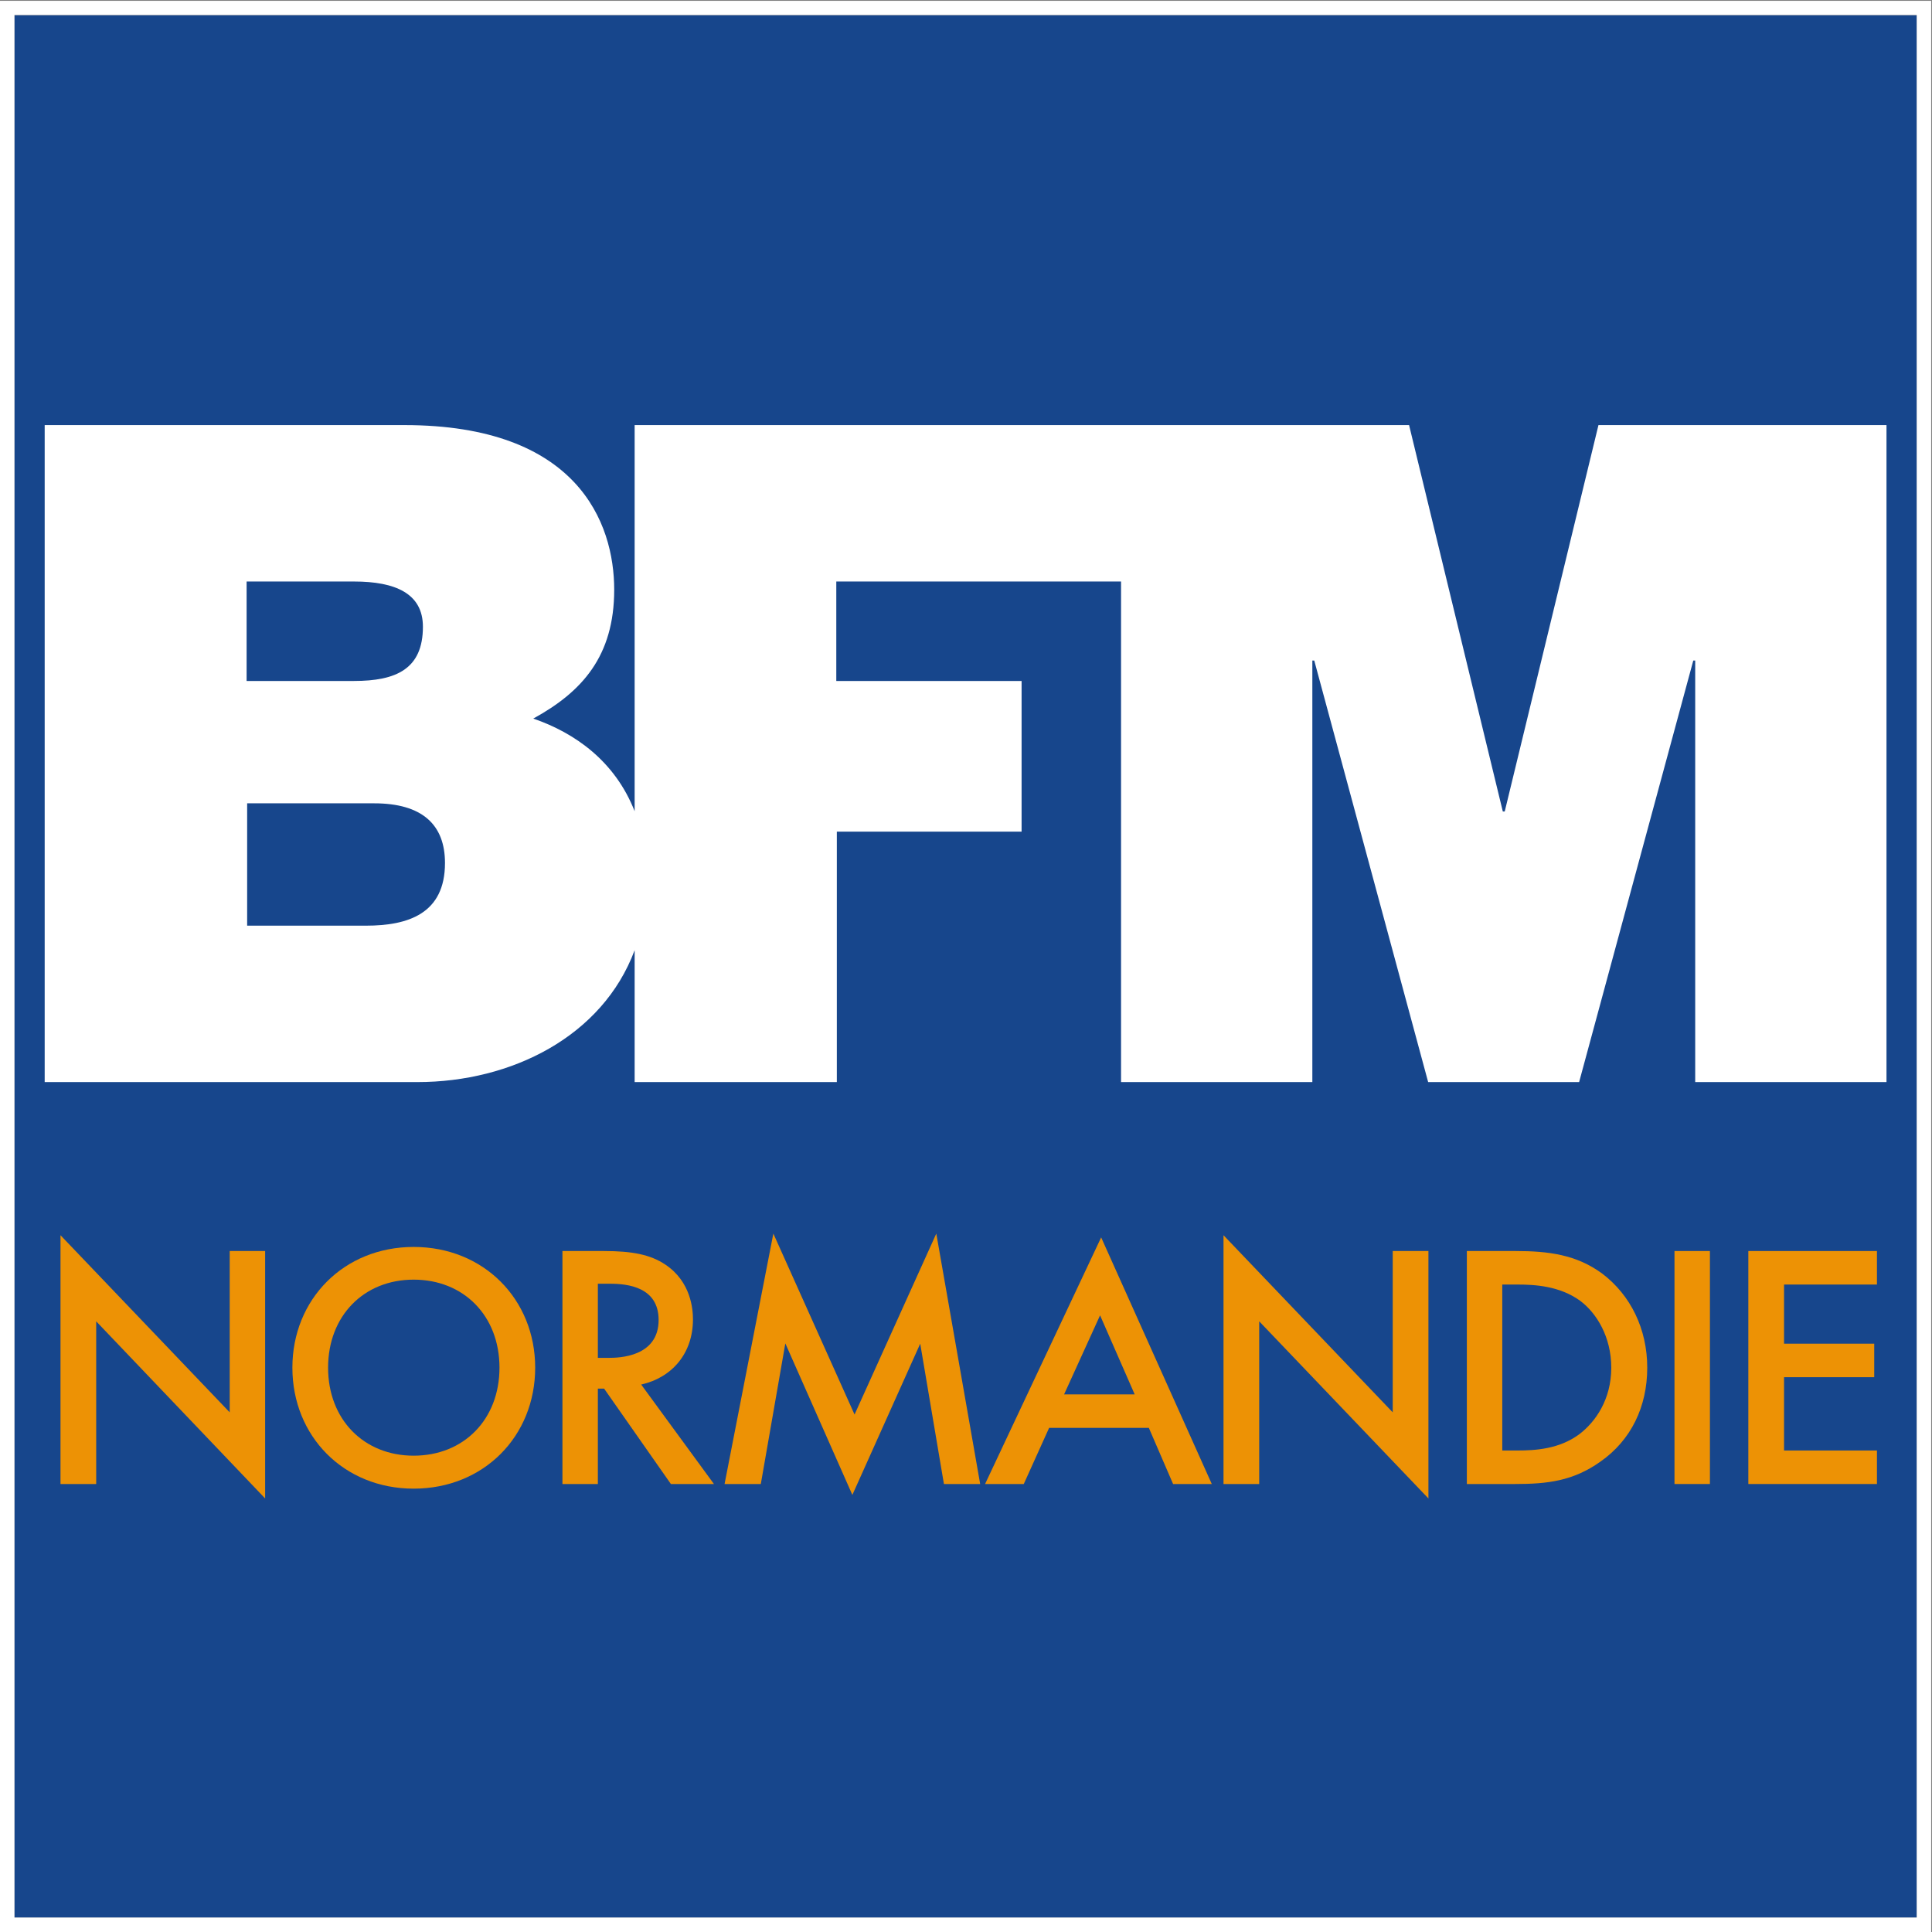
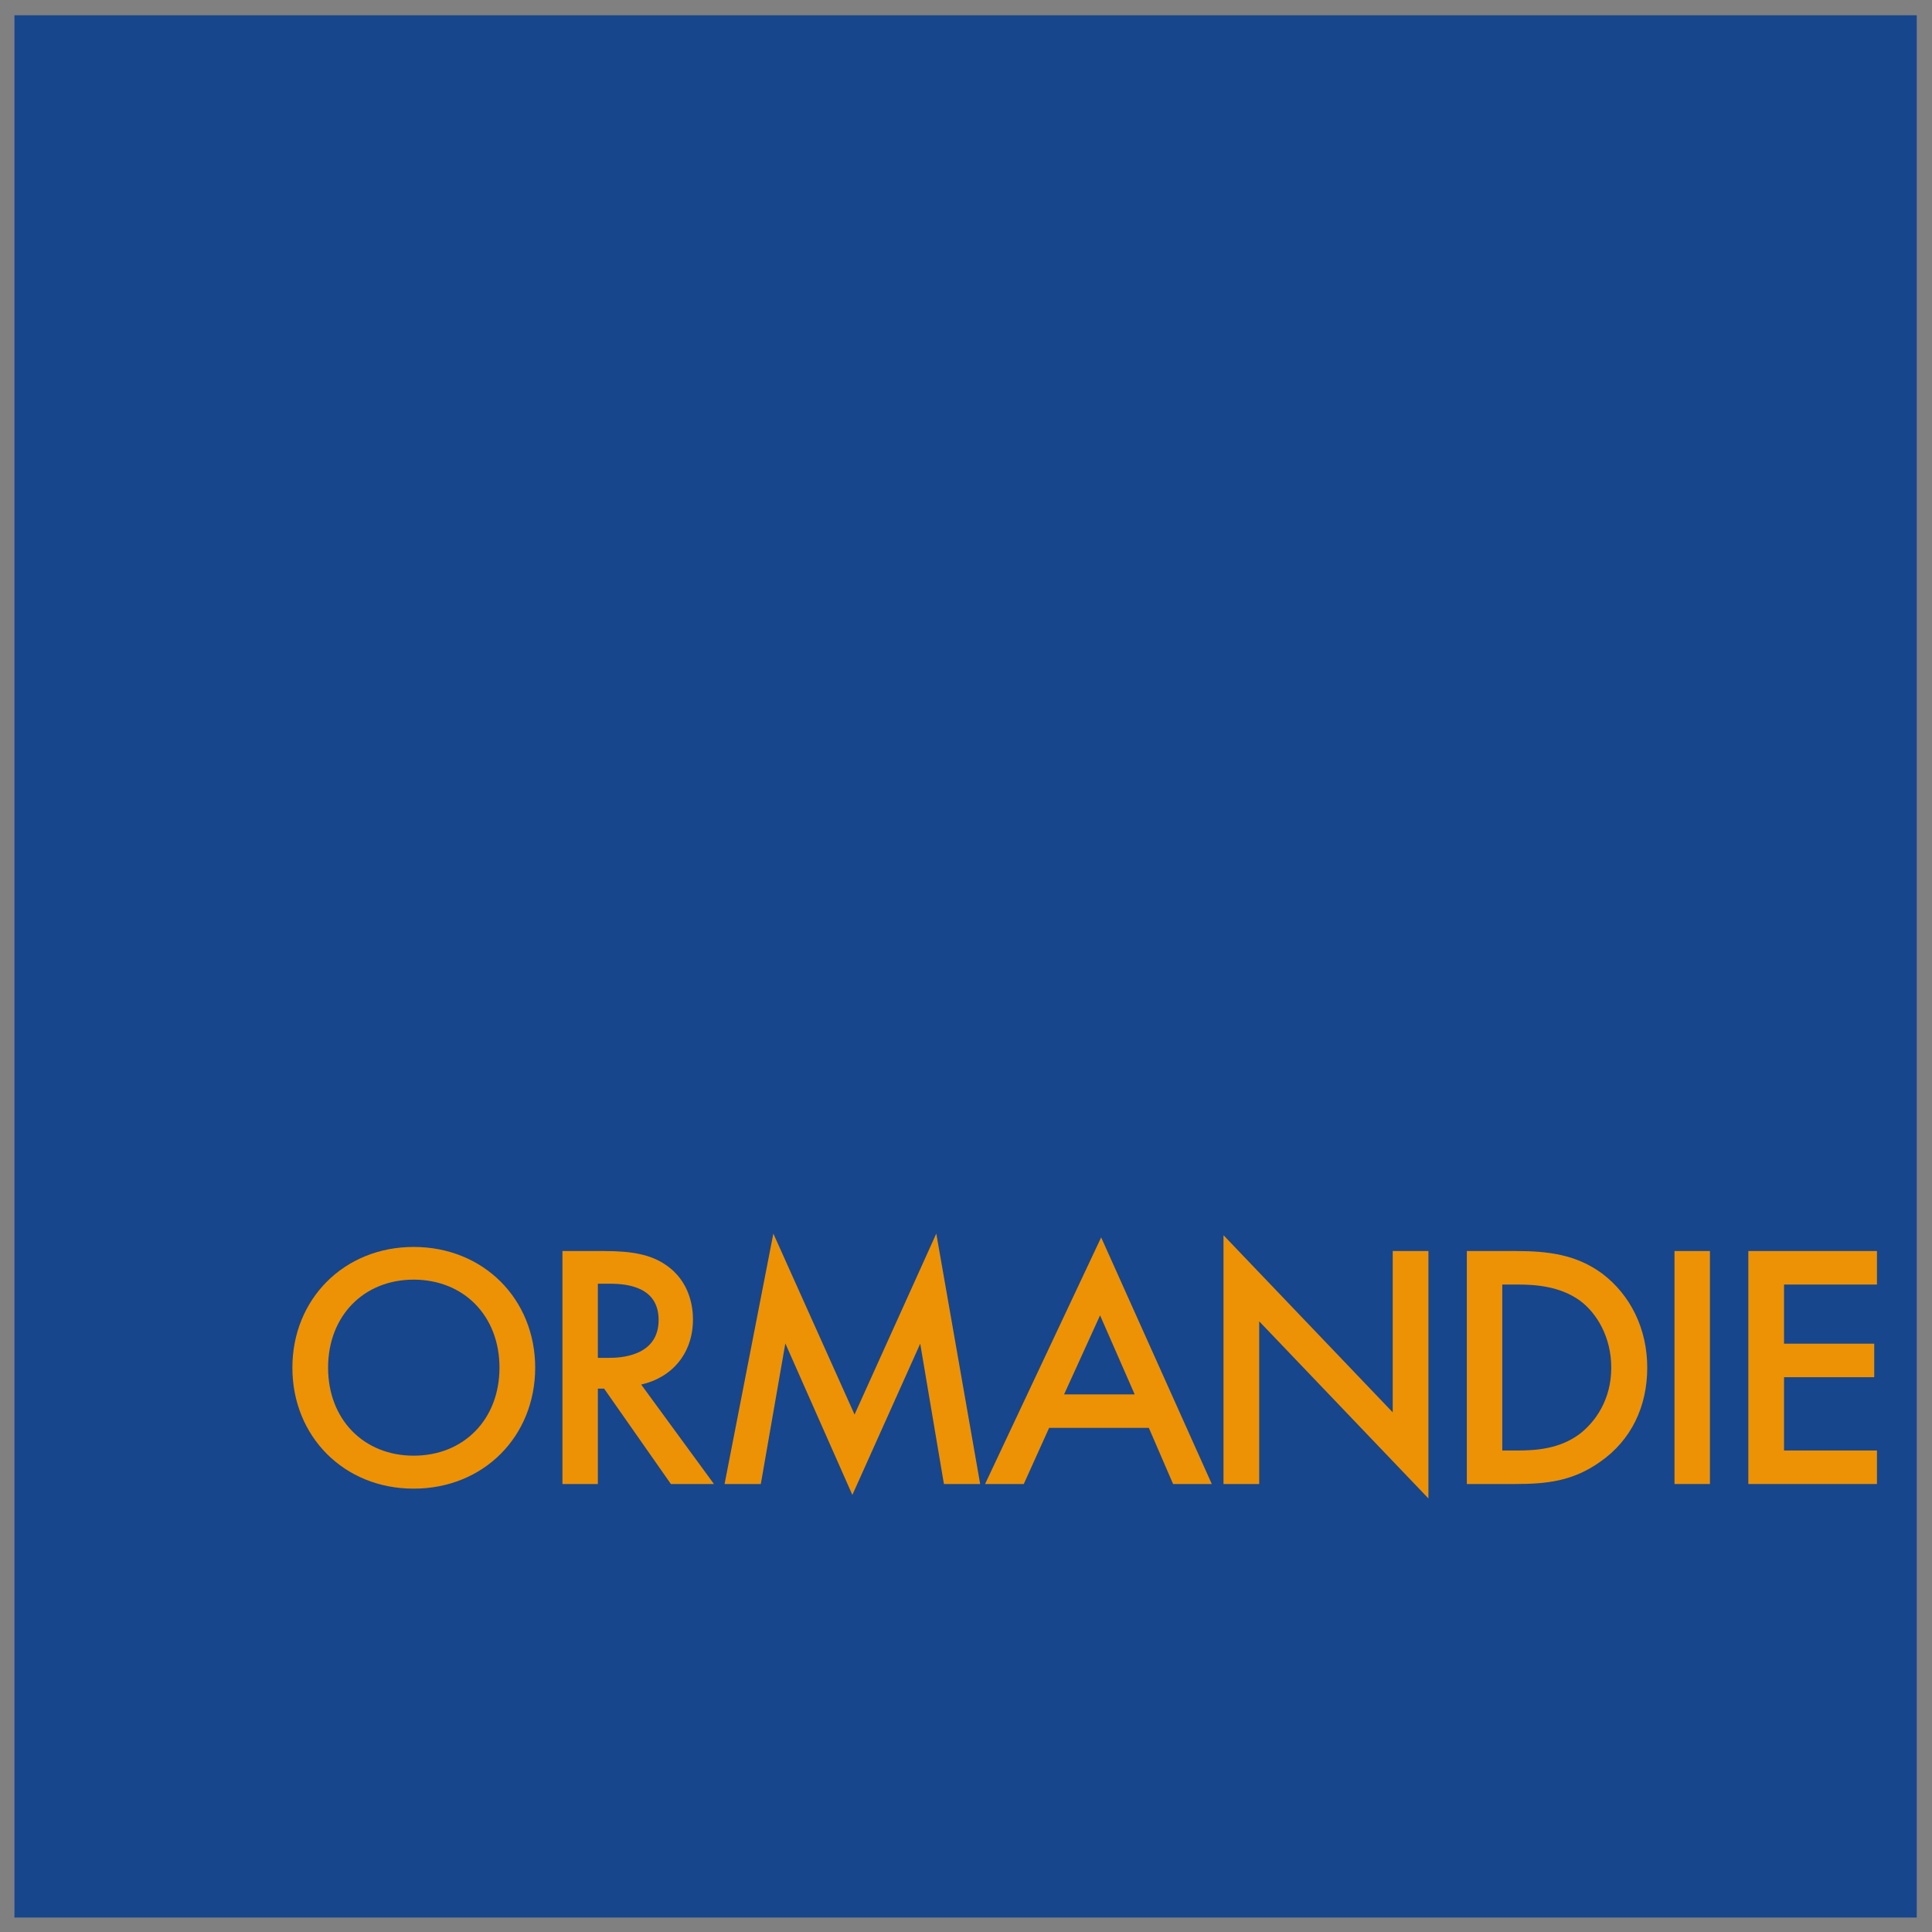
<svg xmlns="http://www.w3.org/2000/svg" version="1.2" viewBox="0 0 709 709" width="709" height="709">
  <rect x="0" y="0" width="709" height="709" fill="#808080" stroke="none" />
  <title>Logo-BFM-NORMANDIE_RVB-ai</title>
  <style>
		.s0 { fill: #17468c } 
		.s1 { fill: #ffffff } 
		.s2 { fill: #ed9205 } 
	</style>
  <g id="Calque 1">
    <path id="&lt;Path&gt;" class="s0" d="m5.3 5.6h698.1v698.1h-698.1z" />
-     <path id="&lt;Compound Path&gt;" fill-rule="evenodd" class="s1" d="m708.7 709h-708.7v-708.7h708.7zm-703.4-5.3h698.1v-698.2h-698.1z" />
-     <path id="&lt;Compound Path&gt;" fill-rule="evenodd" class="s1" d="m692.3 156v241.1h-70.2v-154.7h-0.7l-41.9 154.7h-55.4l-41.8-154.7h-0.7v154.7h-70.2v-183.7h-104.5v36.5h68v55.3h-67.8v91.9h-74.2v-48.4c-11.8 31.7-45.3 48.4-79.7 48.4h-136.8v-241.1h132c63.5 0 77 35.8 77 60.4 0 24.4-11.8 37.5-29.7 47.3 15.4 5.3 30 15.7 37.2 34v-141.7h284.2l34.4 141.8h0.7l34.4-141.8zm-601.8 93.9h39.4c15.5 0 25.3-4.4 25.3-19.9 0-12.2-10.1-16.6-25.3-16.6h-39.4zm72.8 66.8c0-14.1-8.4-21.9-26-21.9h-46.6v44.9h43.6c15.5 0 29-4.4 29-23z" />
    <g id="&lt;Group&gt;">
-       <path id="&lt;Compound Path&gt;" class="s2" d="m22.2 544.6v-91.3l62.1 65v-59.2h13v90.8l-62-65v59.7z" />
      <path id="&lt;Compound Path&gt;" fill-rule="evenodd" class="s2" d="m196.4 501.9c0 25.2-18.9 44.4-44.6 44.4-25.6 0-44.5-19.2-44.5-44.4 0-25.1 18.9-44.3 44.5-44.3 25.7 0 44.6 19.2 44.6 44.3zm-13.1 0c0-19-13.1-32.3-31.5-32.3-18.3 0-31.4 13.3-31.4 32.3 0 19 13.1 32.3 31.4 32.3 18.4 0 31.5-13.3 31.5-32.3z" />
      <path id="&lt;Compound Path&gt;" fill-rule="evenodd" class="s2" d="m221.6 459.1c10.4 0 17.1 1.3 22.6 5 9.4 6.3 10.1 16.4 10.1 20.1 0 12.3-7.5 21.3-19 23.9l26.7 36.5h-15.8l-24.5-35h-2.3v35h-13v-85.5zm-2.2 39.2h4.1c3.6 0 18.2-0.3 18.2-13.9 0-12.1-11.4-13.3-17.8-13.3h-4.5z" />
      <path id="&lt;Compound Path&gt;" class="s2" d="m265.9 544.6l17.9-91.9 29.8 66.4 30-66.4 16.1 91.9h-13.3l-8.7-51.5-24.9 55.5-24.6-55.6-9 51.6z" />
      <path id="&lt;Compound Path&gt;" fill-rule="evenodd" class="s2" d="m421.6 524h-36.6l-9.3 20.6h-14.2l42.6-90.5 40.6 90.5h-14.2zm-5.2-12.3l-12.7-29-13.2 29z" />
      <path id="&lt;Compound Path&gt;" class="s2" d="m449 544.6v-91.3l62.1 65v-59.2h13.1v90.8l-62.1-65v59.7z" />
      <path id="&lt;Compound Path&gt;" fill-rule="evenodd" class="s2" d="m556.2 459.1c12 0 22.3 1.3 31.8 8.3 10.4 7.9 16.5 20.3 16.5 34.5 0 14.3-5.9 26.6-17.2 34.5-10 7.1-19.4 8.2-31.3 8.2h-17.7v-85.5zm-4.9 73.2h5.6c6.5 0 15.3-0.5 22.7-6 5.9-4.5 11.7-12.7 11.7-24.4 0-11.3-5.4-20.1-11.5-24.6-7.5-5.4-16.6-5.9-22.9-5.9h-5.6z" />
      <path id="&lt;Compound Path&gt;" class="s2" d="m614.5 459.1h13v85.5h-13z" />
      <path id="&lt;Compound Path&gt;" class="s2" d="m688.8 471.4h-34.1v21.7h33.1v12.3h-33.1v26.9h34.1v12.3h-47.2v-85.5h47.2z" />
    </g>
  </g>
</svg>